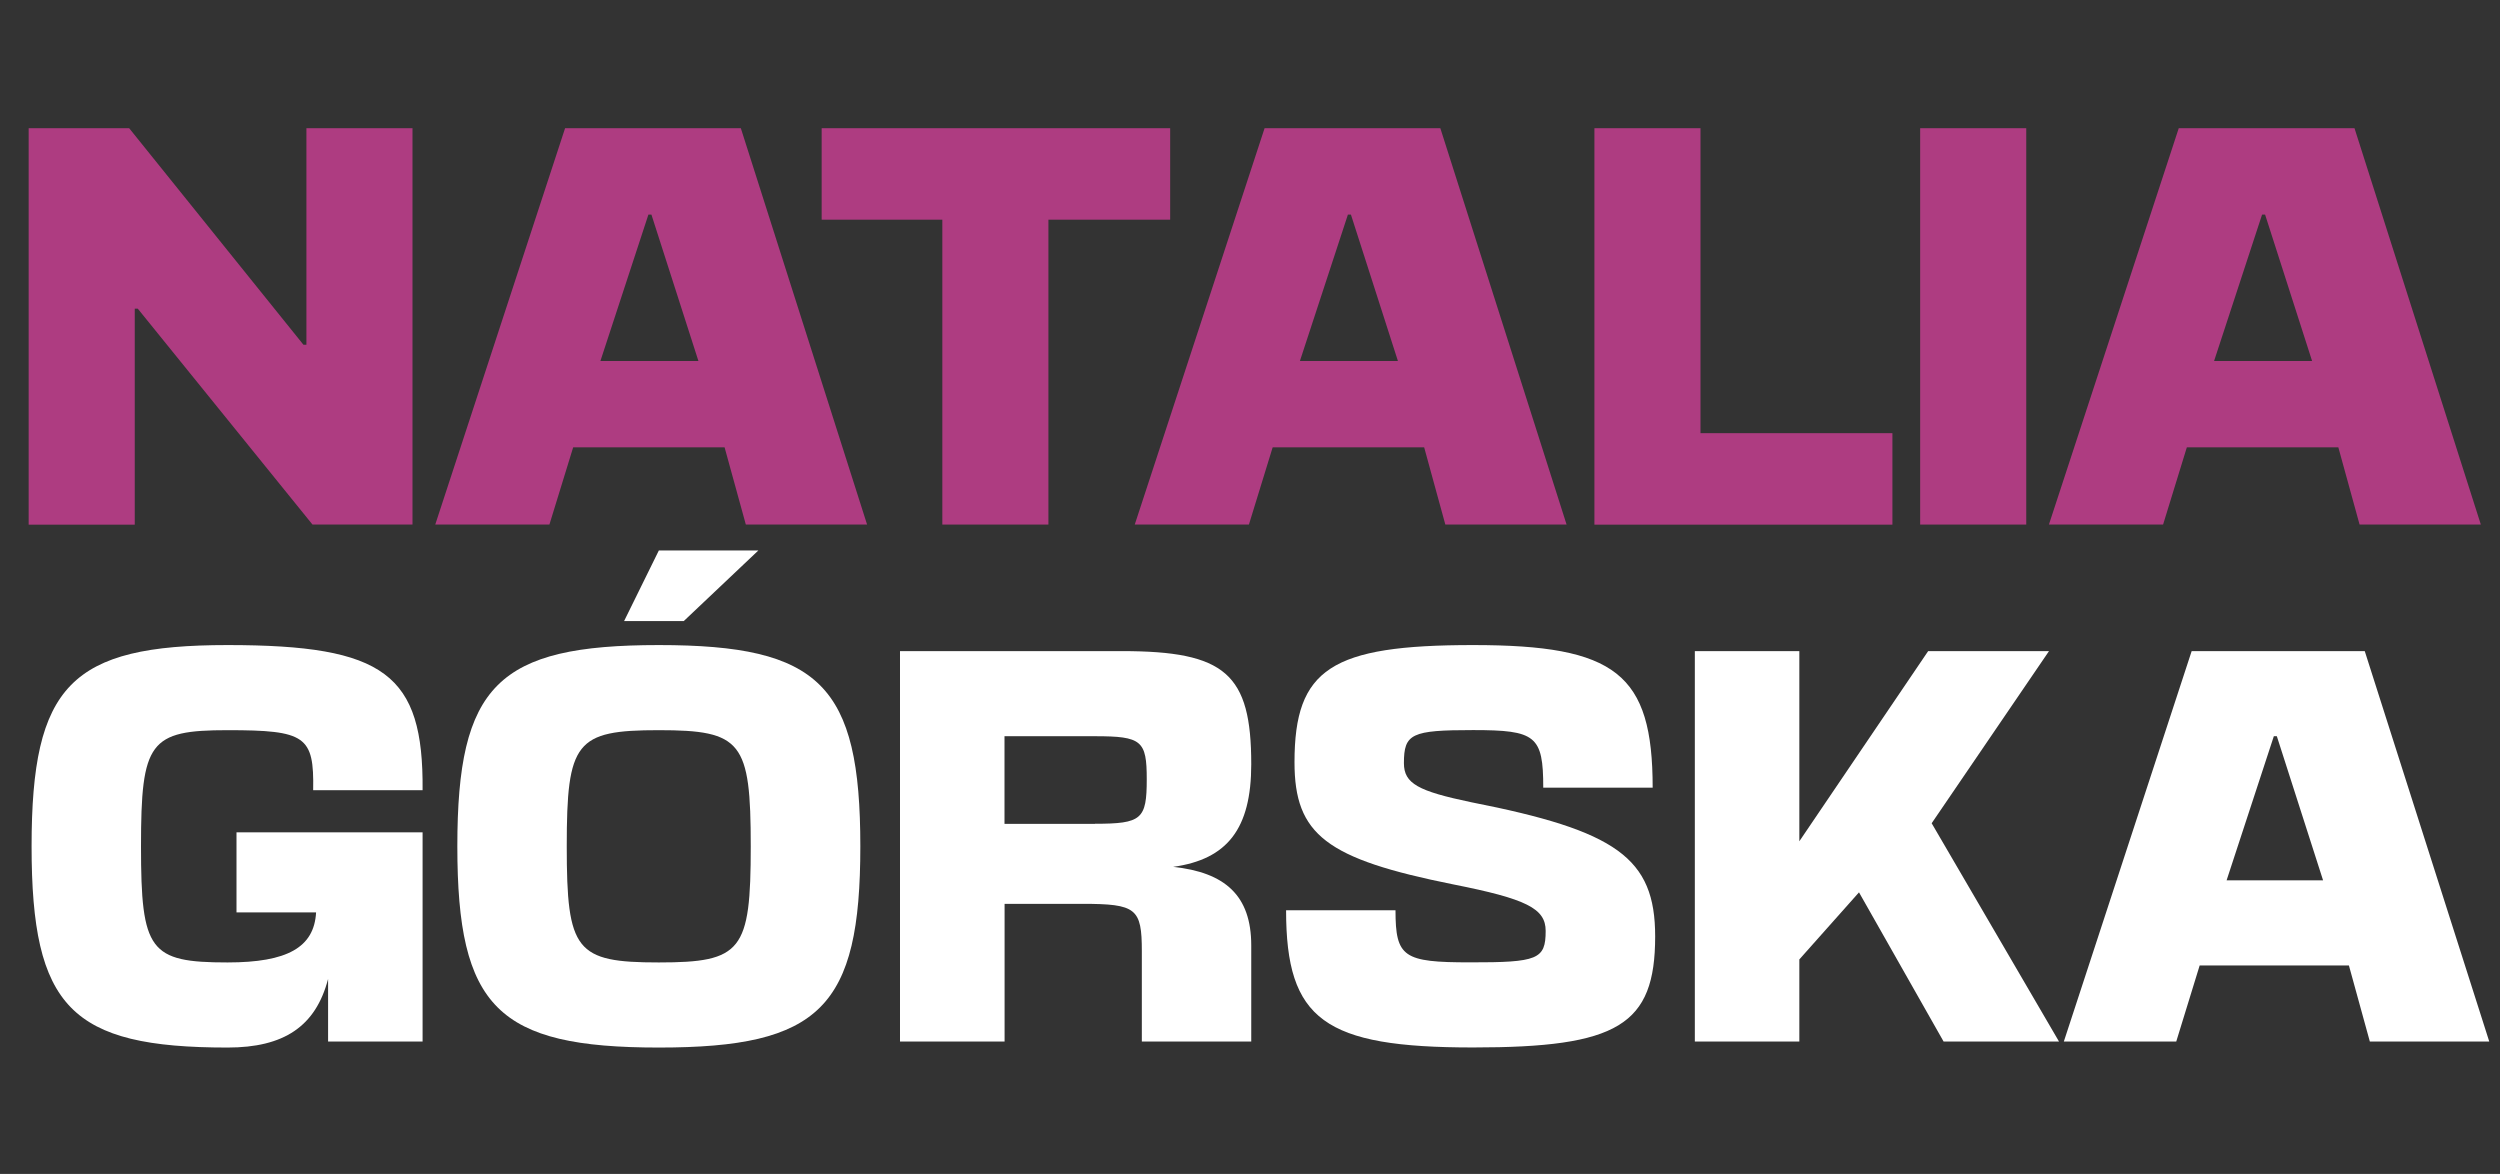
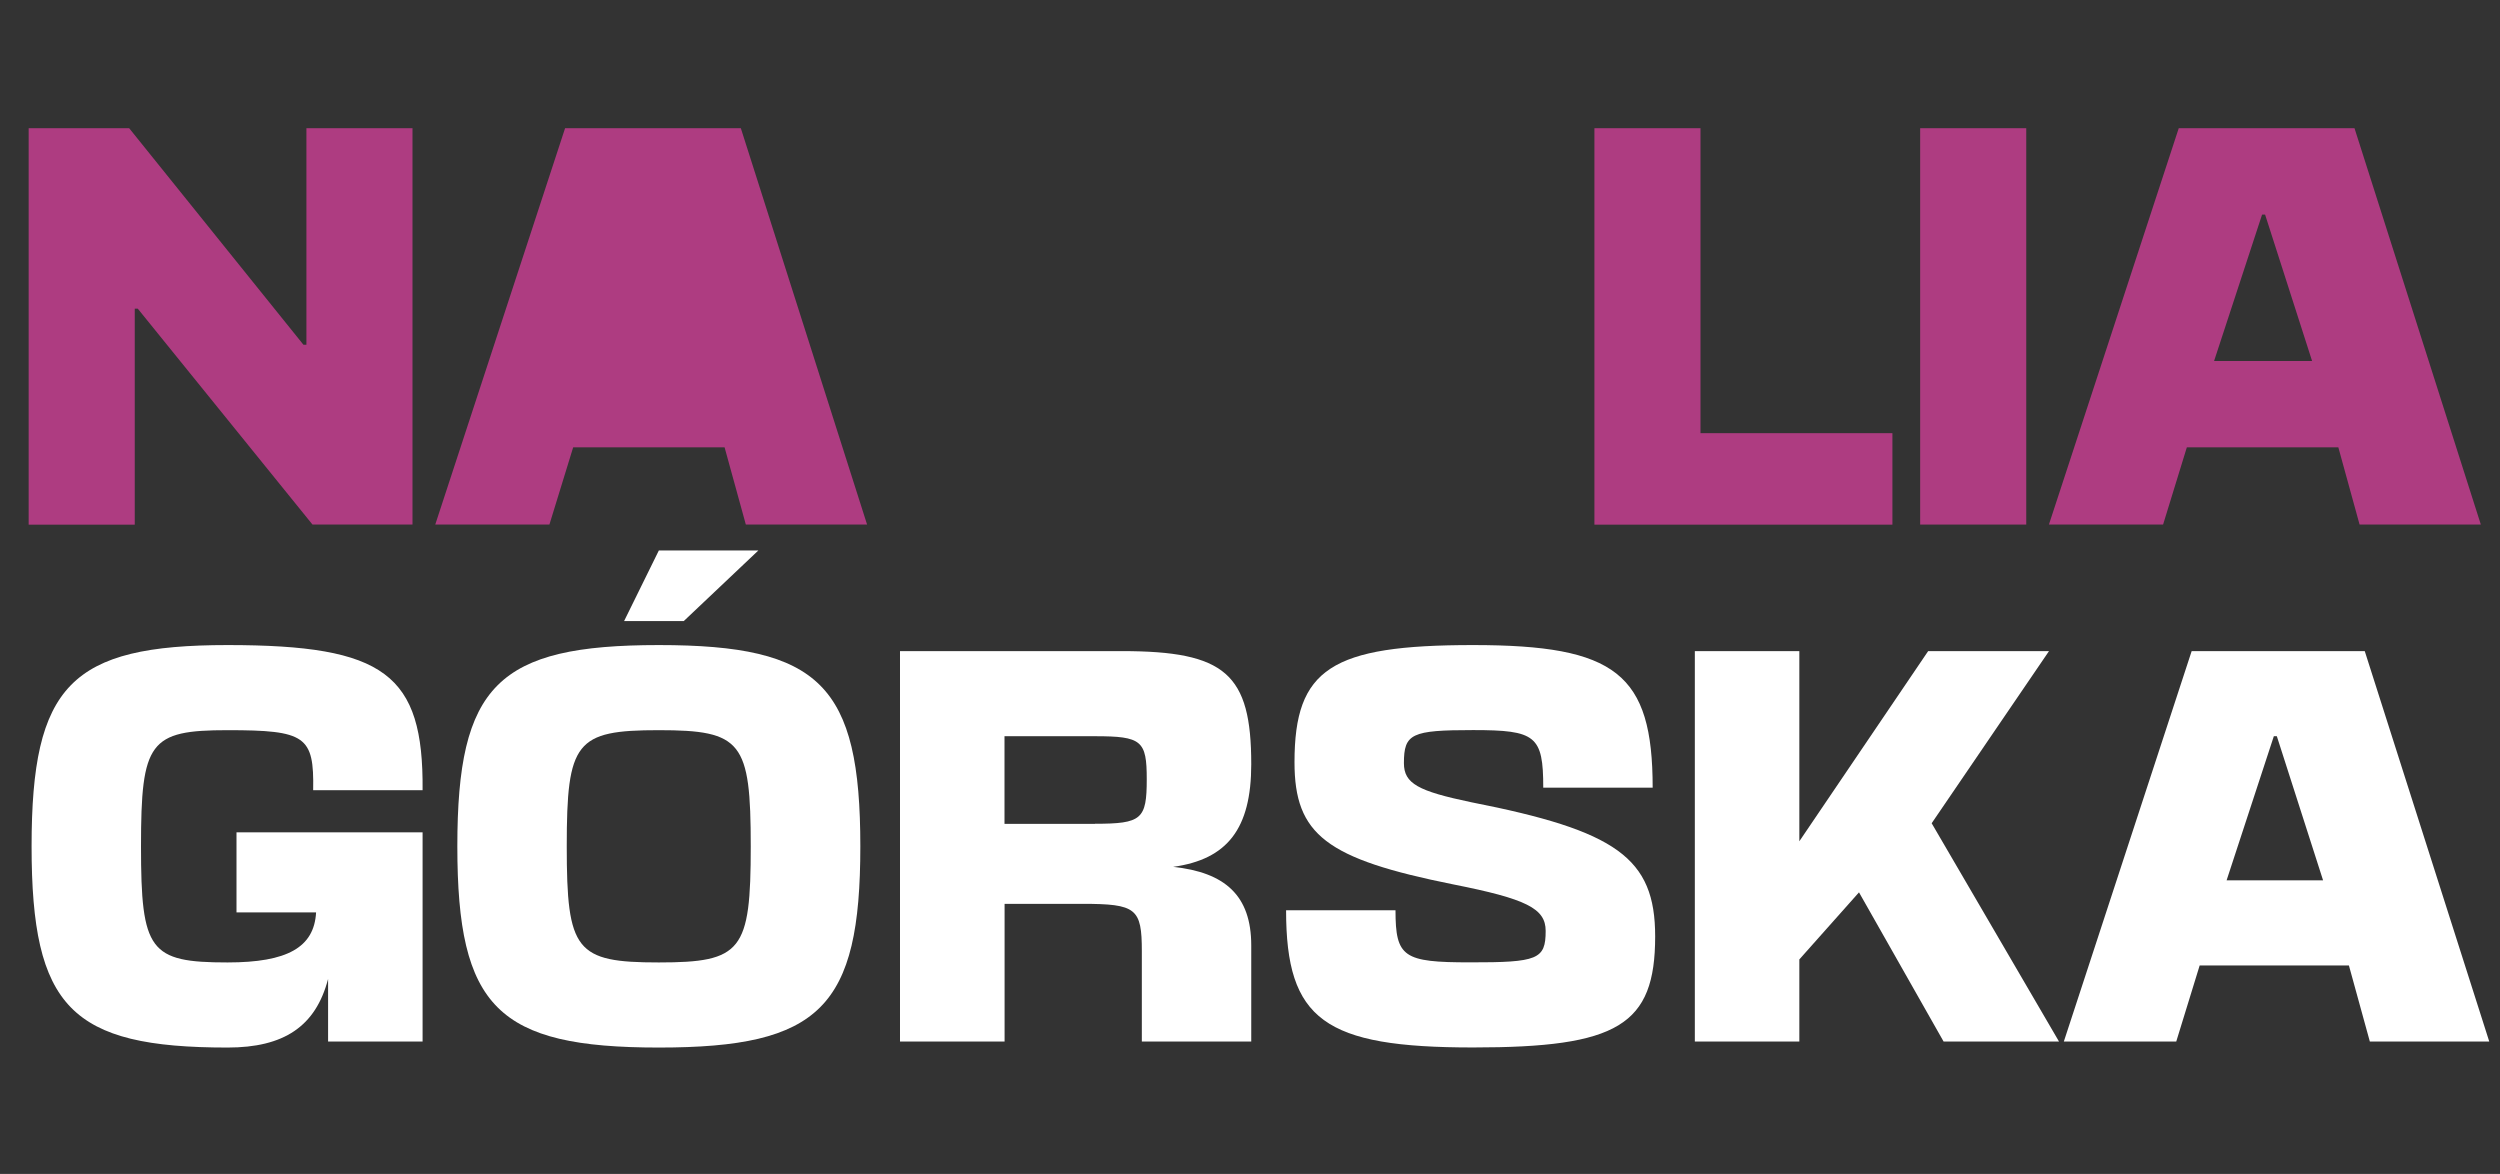
<svg xmlns="http://www.w3.org/2000/svg" width="230" height="108" viewBox="0 0 230 108" fill="none">
  <rect x="0" y="0" width="230" height="108" fill="#333333" stroke="none" />
  <path d="M2.637 11.795H11.883L27.914 31.713H28.19V11.795H37.95V48.26H28.75L12.673 28.396H12.397V48.268H2.637V11.795Z" fill="#AE3C81" />
-   <path d="M79.772 48.26H68.617L66.662 41.156H52.731L50.546 48.26H40.043L51.988 11.795H68.157L79.772 48.26ZM64.254 33.21L59.93 19.741H59.654L55.238 33.21H64.254Z" fill="#AE3C81" />
-   <path d="M86.695 20.211H75.593V11.795H107.655V20.211H96.454V48.26H86.695V20.211V20.211Z" fill="#AE3C81" />
-   <path d="M144.126 48.26H132.971L131.023 41.156H117.085L114.9 48.26H104.397L116.342 11.795H132.511L144.126 48.26ZM128.608 33.21L124.284 19.741H124.008L119.592 33.21H128.608Z" fill="#AE3C81" />
+   <path d="M79.772 48.26H68.617L66.662 41.156H52.731L50.546 48.26H40.043L51.988 11.795H68.157L79.772 48.26ZM64.254 33.21L59.93 19.741H59.654H64.254Z" fill="#AE3C81" />
  <path d="M156.446 11.795V39.852H174.102V48.268H146.686V11.795H156.446Z" fill="#AE3C81" />
  <path d="M176.655 11.795H186.415V48.26H176.655V11.795Z" fill="#AE3C81" />
  <path d="M228.237 48.26H217.082L215.127 41.156H201.189L199.004 48.26H188.5L200.445 11.795H216.614L228.237 48.26ZM212.712 33.21L208.388 19.741H208.112L203.696 33.21H212.712Z" fill="#AE3C81" />
  <path d="M38.878 76.572V95.819H30.184V90.064C29.041 94.439 26.113 96.375 20.938 96.375C6.524 96.375 2.906 92.687 2.906 77.861C2.906 63.034 6.524 59.346 20.938 59.346C35.397 59.346 38.97 62.015 38.878 72.7H28.811C28.903 67.724 28.121 67.176 20.938 67.176C13.754 67.176 12.972 68.233 12.972 77.861C12.972 87.488 13.754 88.545 20.938 88.545C26.427 88.545 28.903 87.164 29.08 83.939H21.758V76.572H38.878Z" fill="white" />
  <path d="M60.613 59.346C75.44 59.346 79.151 63.034 79.151 77.861C79.151 92.687 75.448 96.375 60.613 96.375C45.778 96.375 42.075 92.687 42.075 77.861C42.075 63.034 45.785 59.346 60.613 59.346ZM52.141 77.861C52.141 87.488 52.961 88.545 60.605 88.545C68.249 88.545 69.069 87.488 69.069 77.861C69.069 68.233 68.249 67.176 60.605 67.176C52.961 67.176 52.141 68.233 52.141 77.861ZM60.613 50.645H69.767L62.905 57.14H57.416L60.613 50.645Z" fill="white" />
  <path d="M115.115 70.308C115.115 76.248 112.915 79.056 107.931 79.751C112.692 80.26 115.115 82.374 115.115 86.979V95.82H105.049V87.527C105.049 83.569 104.543 83.153 99.559 83.153H92.422V95.82H82.8V59.902H103.209C112.731 59.902 115.115 61.977 115.115 70.308ZM100.74 75.786C105.041 75.786 105.501 75.369 105.501 71.689C105.501 68.141 105.041 67.732 100.74 67.732H92.414V75.793H100.74V75.786Z" fill="white" />
  <path d="M142.201 85.644C142.201 83.569 140.415 82.697 133.691 81.363C122.023 79.018 119.094 76.804 119.094 70.123C119.094 61.514 122.483 59.346 135.524 59.346C148.657 59.346 152.045 61.969 152.045 72.468H141.979C141.979 67.678 141.289 67.168 135.524 67.168C129.85 67.168 129.16 67.493 129.16 70.208C129.16 72.098 130.487 72.784 135.34 73.803C148.703 76.426 152.275 78.917 152.275 86.146C152.275 94.338 148.841 96.367 135.524 96.367C121.839 96.367 118.32 93.837 118.32 83.746H128.386C128.386 88.074 129.122 88.537 135.248 88.537C141.465 88.545 142.201 88.267 142.201 85.644Z" fill="white" />
  <path d="M155.925 59.902H165.539V77.398L177.391 59.902H188.508L177.713 75.739L189.428 95.82H178.81L171.028 82.096L165.539 88.267V95.82H155.925V59.902V59.902Z" fill="white" />
  <path d="M229.011 95.82H218.025L216.1 88.823H202.369L200.215 95.82H189.873L201.633 59.902H217.557L229.011 95.82ZM213.724 80.993L209.469 67.732H209.193L204.846 80.993H213.724Z" fill="white" />
</svg>